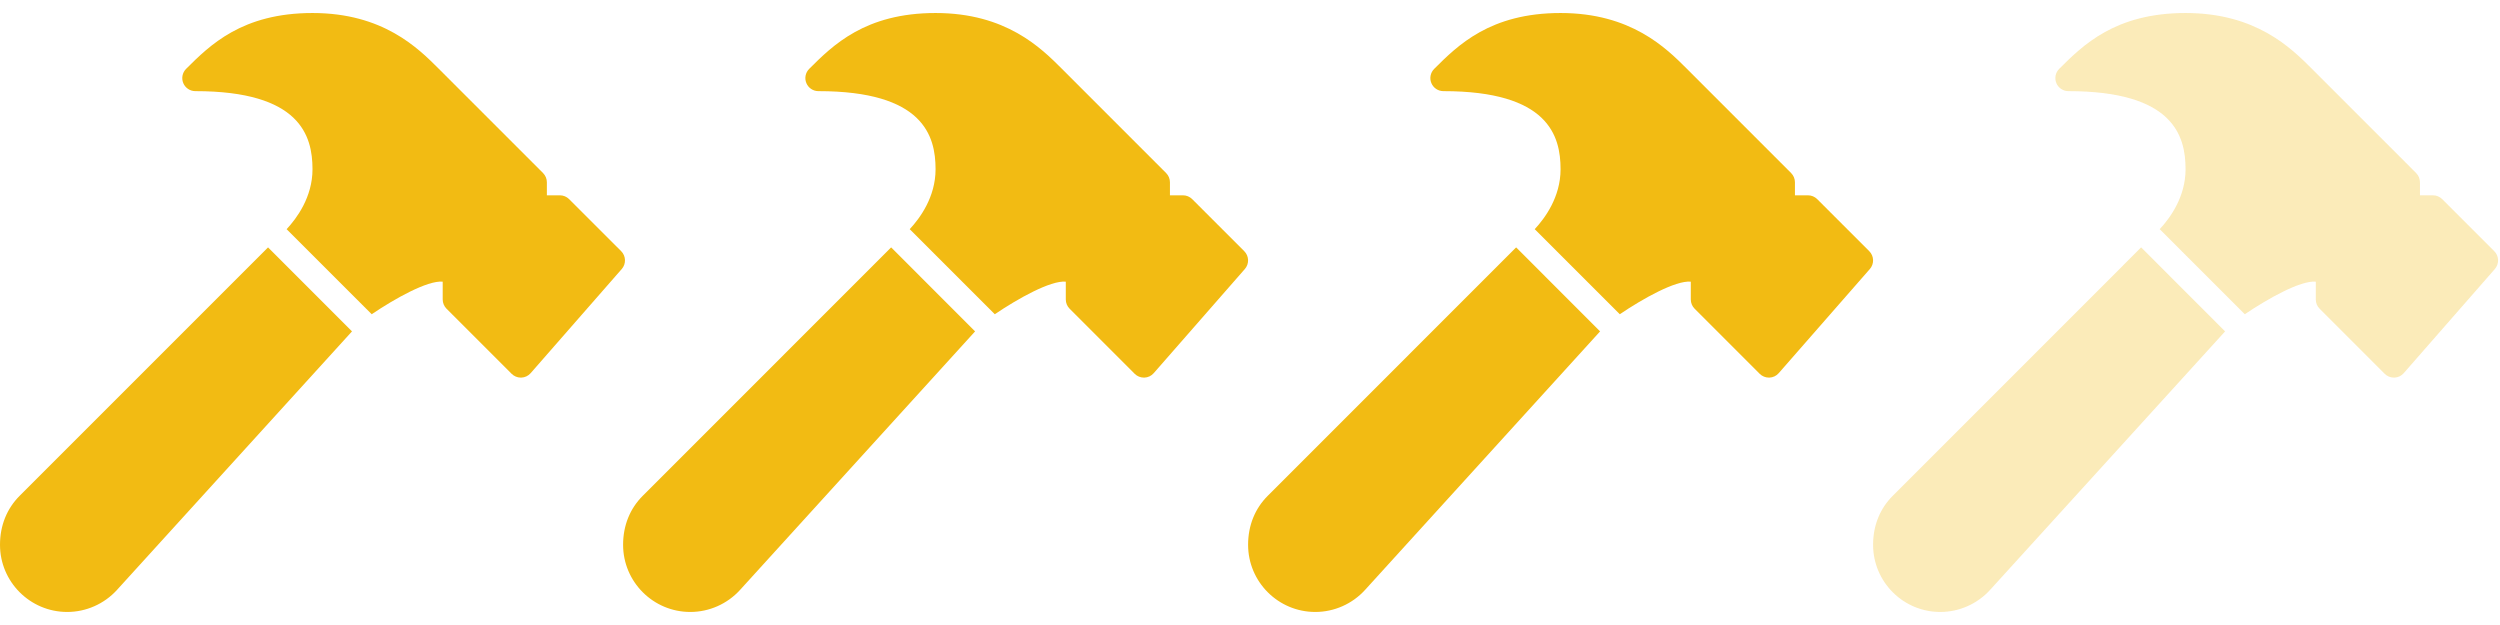
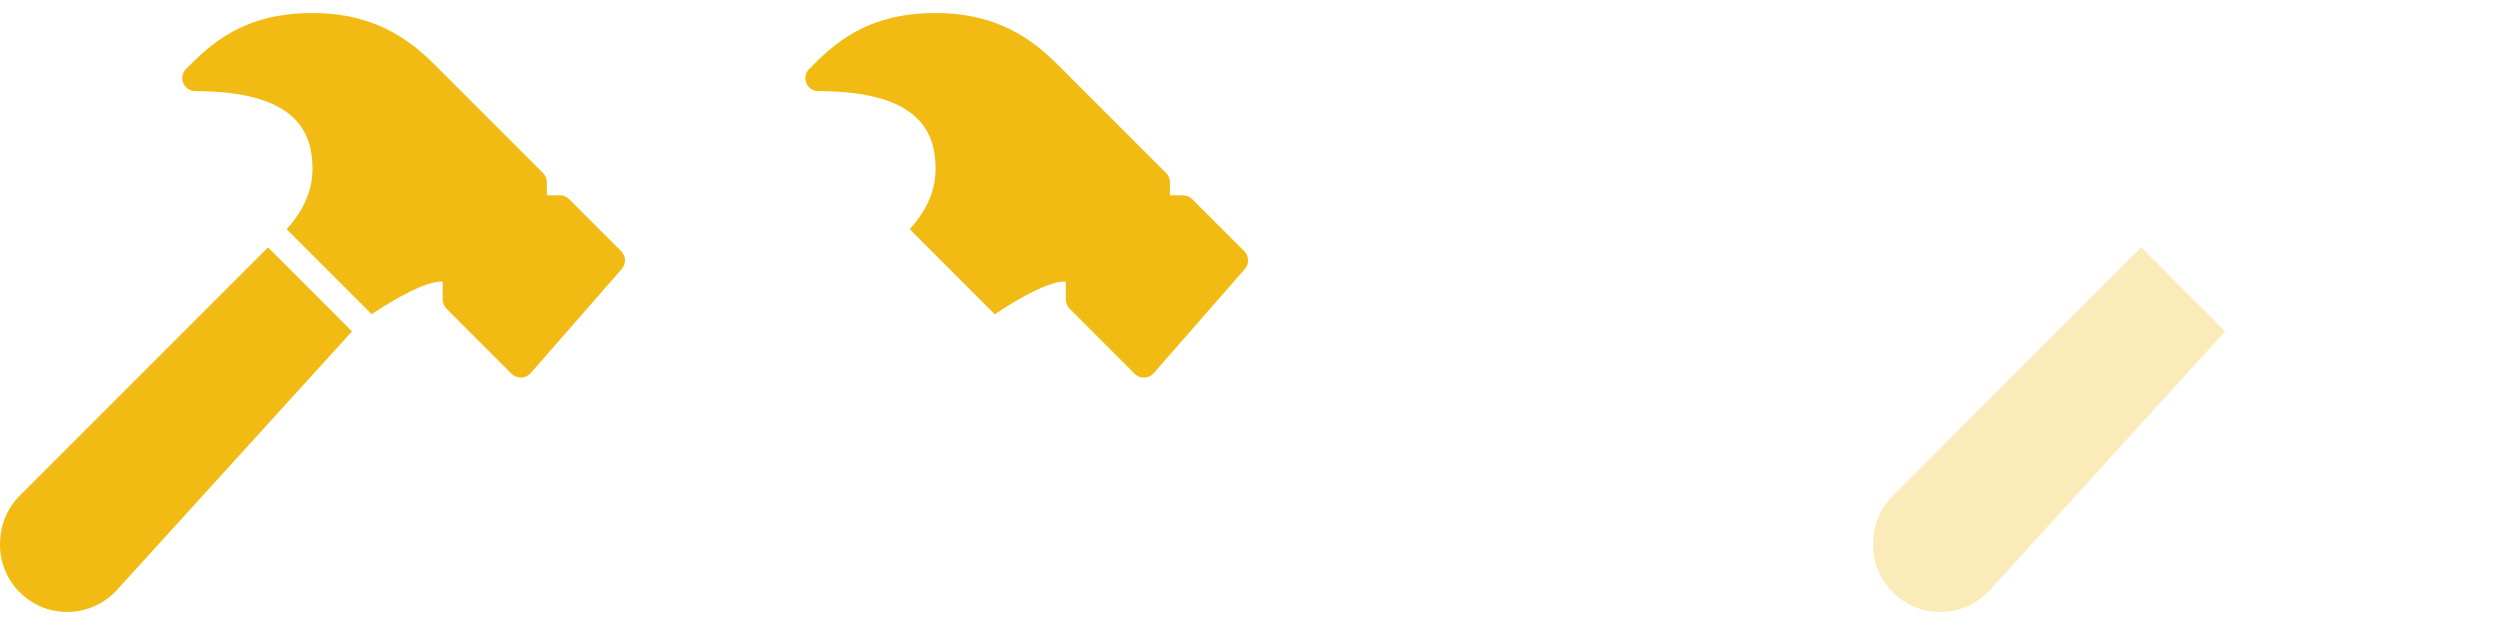
<svg xmlns="http://www.w3.org/2000/svg" width="88" height="22" viewBox="0 0 88 22" fill="none">
  <g clip-path="url(#clip0)">
    <path d="M21.866 8.842L20.032 7.009C19.946 6.923 19.83 6.875 19.708 6.875H19.25V6.417C19.25 6.295 19.201 6.178 19.116 6.092L15.449 2.425C14.714 1.69 13.482 0.458 11 0.458C8.519 0.458 7.382 1.596 6.55 2.425C6.419 2.557 6.38 2.754 6.451 2.925C6.522 3.096 6.69 3.208 6.875 3.208C10.572 3.208 11 4.778 11 5.958C11 6.939 10.444 7.686 10.089 8.067L13.084 11.061C13.895 10.513 15.046 9.866 15.583 9.914V10.542C15.583 10.664 15.632 10.78 15.717 10.866L18.009 13.158C18.095 13.243 18.211 13.292 18.333 13.292H18.349C18.476 13.288 18.595 13.231 18.678 13.136L21.886 9.469C22.045 9.287 22.036 9.014 21.866 8.842Z" fill="#F2BB13" />
    <path d="M0.693 17.451C0.247 17.897 0 18.491 0 19.177C0 20.481 1.061 21.541 2.365 21.541C3.03 21.541 3.668 21.259 4.115 20.768L12.39 11.665L9.435 8.708L0.693 17.451Z" fill="#F2BB13" />
  </g>
  <g clip-path="url(#clip1)">
    <path d="M43.798 8.842L41.965 7.009C41.879 6.923 41.762 6.875 41.641 6.875H41.182V6.417C41.182 6.295 41.134 6.178 41.048 6.092L37.382 2.425C36.647 1.69 35.415 0.458 32.932 0.458C30.452 0.458 29.314 1.596 28.483 2.425C28.352 2.557 28.312 2.754 28.384 2.925C28.454 3.096 28.622 3.208 28.807 3.208C32.504 3.208 32.932 4.778 32.932 5.958C32.932 6.939 32.377 7.686 32.022 8.067L35.017 11.061C35.827 10.513 36.978 9.866 37.516 9.914V10.542C37.516 10.664 37.564 10.78 37.65 10.866L39.941 13.158C40.027 13.243 40.144 13.292 40.266 13.292H40.281C40.409 13.288 40.528 13.231 40.61 13.136L43.819 9.469C43.978 9.287 43.969 9.014 43.798 8.842Z" fill="#F2BB13" />
-     <path d="M22.626 17.451C22.179 17.897 21.933 18.491 21.933 19.177C21.933 20.481 22.993 21.541 24.298 21.541C24.962 21.541 25.6 21.259 26.047 20.768L34.323 11.665L31.368 8.708L22.626 17.451Z" fill="#F2BB13" />
  </g>
  <g clip-path="url(#clip2)">
-     <path d="M65.798 8.842L63.965 7.009C63.879 6.923 63.762 6.875 63.641 6.875H63.182V6.417C63.182 6.295 63.134 6.178 63.048 6.092L59.382 2.425C58.647 1.69 57.415 0.458 54.932 0.458C52.452 0.458 51.314 1.596 50.483 2.425C50.352 2.557 50.312 2.754 50.384 2.925C50.455 3.096 50.622 3.208 50.807 3.208C54.504 3.208 54.932 4.778 54.932 5.958C54.932 6.939 54.377 7.686 54.022 8.067L57.017 11.061C57.827 10.513 58.978 9.866 59.516 9.914V10.542C59.516 10.664 59.564 10.78 59.65 10.866L61.941 13.158C62.027 13.243 62.144 13.292 62.266 13.292H62.281C62.409 13.288 62.528 13.231 62.61 13.136L65.819 9.469C65.978 9.287 65.969 9.014 65.798 8.842Z" fill="#F2BB13" />
-     <path d="M44.626 17.451C44.179 17.897 43.933 18.491 43.933 19.177C43.933 20.481 44.993 21.541 46.298 21.541C46.962 21.541 47.6 21.259 48.047 20.768L56.323 11.665L53.368 8.708L44.626 17.451Z" fill="#F2BB13" />
-   </g>
+     </g>
  <g opacity="0.3" clip-path="url(#clip3)">
-     <path d="M87.798 8.842L85.965 7.009C85.879 6.923 85.762 6.875 85.641 6.875H85.182V6.417C85.182 6.295 85.134 6.178 85.048 6.092L81.382 2.425C80.647 1.69 79.415 0.458 76.932 0.458C74.452 0.458 73.314 1.596 72.483 2.425C72.352 2.557 72.312 2.754 72.384 2.925C72.454 3.096 72.622 3.208 72.807 3.208C76.504 3.208 76.932 4.778 76.932 5.958C76.932 6.939 76.377 7.686 76.022 8.067L79.017 11.061C79.827 10.513 80.978 9.866 81.516 9.914V10.542C81.516 10.664 81.564 10.78 81.65 10.866L83.941 13.158C84.027 13.243 84.144 13.292 84.266 13.292H84.281C84.409 13.288 84.528 13.231 84.61 13.136L87.819 9.469C87.978 9.287 87.969 9.014 87.798 8.842Z" fill="#F2BB13" />
    <path d="M66.626 17.451C66.179 17.897 65.933 18.491 65.933 19.177C65.933 20.481 66.993 21.541 68.298 21.541C68.962 21.541 69.6 21.259 70.047 20.768L78.323 11.665L75.368 8.708L66.626 17.451Z" fill="#F2BB13" />
  </g>
  <defs>
    <clipPath id="clip0">
      <rect width="22" height="22" fill="white" />
    </clipPath>
    <clipPath id="clip1">
      <rect width="22" height="22" fill="white" transform="translate(21.933)" />
    </clipPath>
    <clipPath id="clip2">
-       <rect width="22" height="22" fill="white" transform="translate(43.933)" />
-     </clipPath>
+       </clipPath>
    <clipPath id="clip3">
      <rect width="22" height="22" fill="white" transform="translate(65.933)" />
    </clipPath>
  </defs>
</svg>